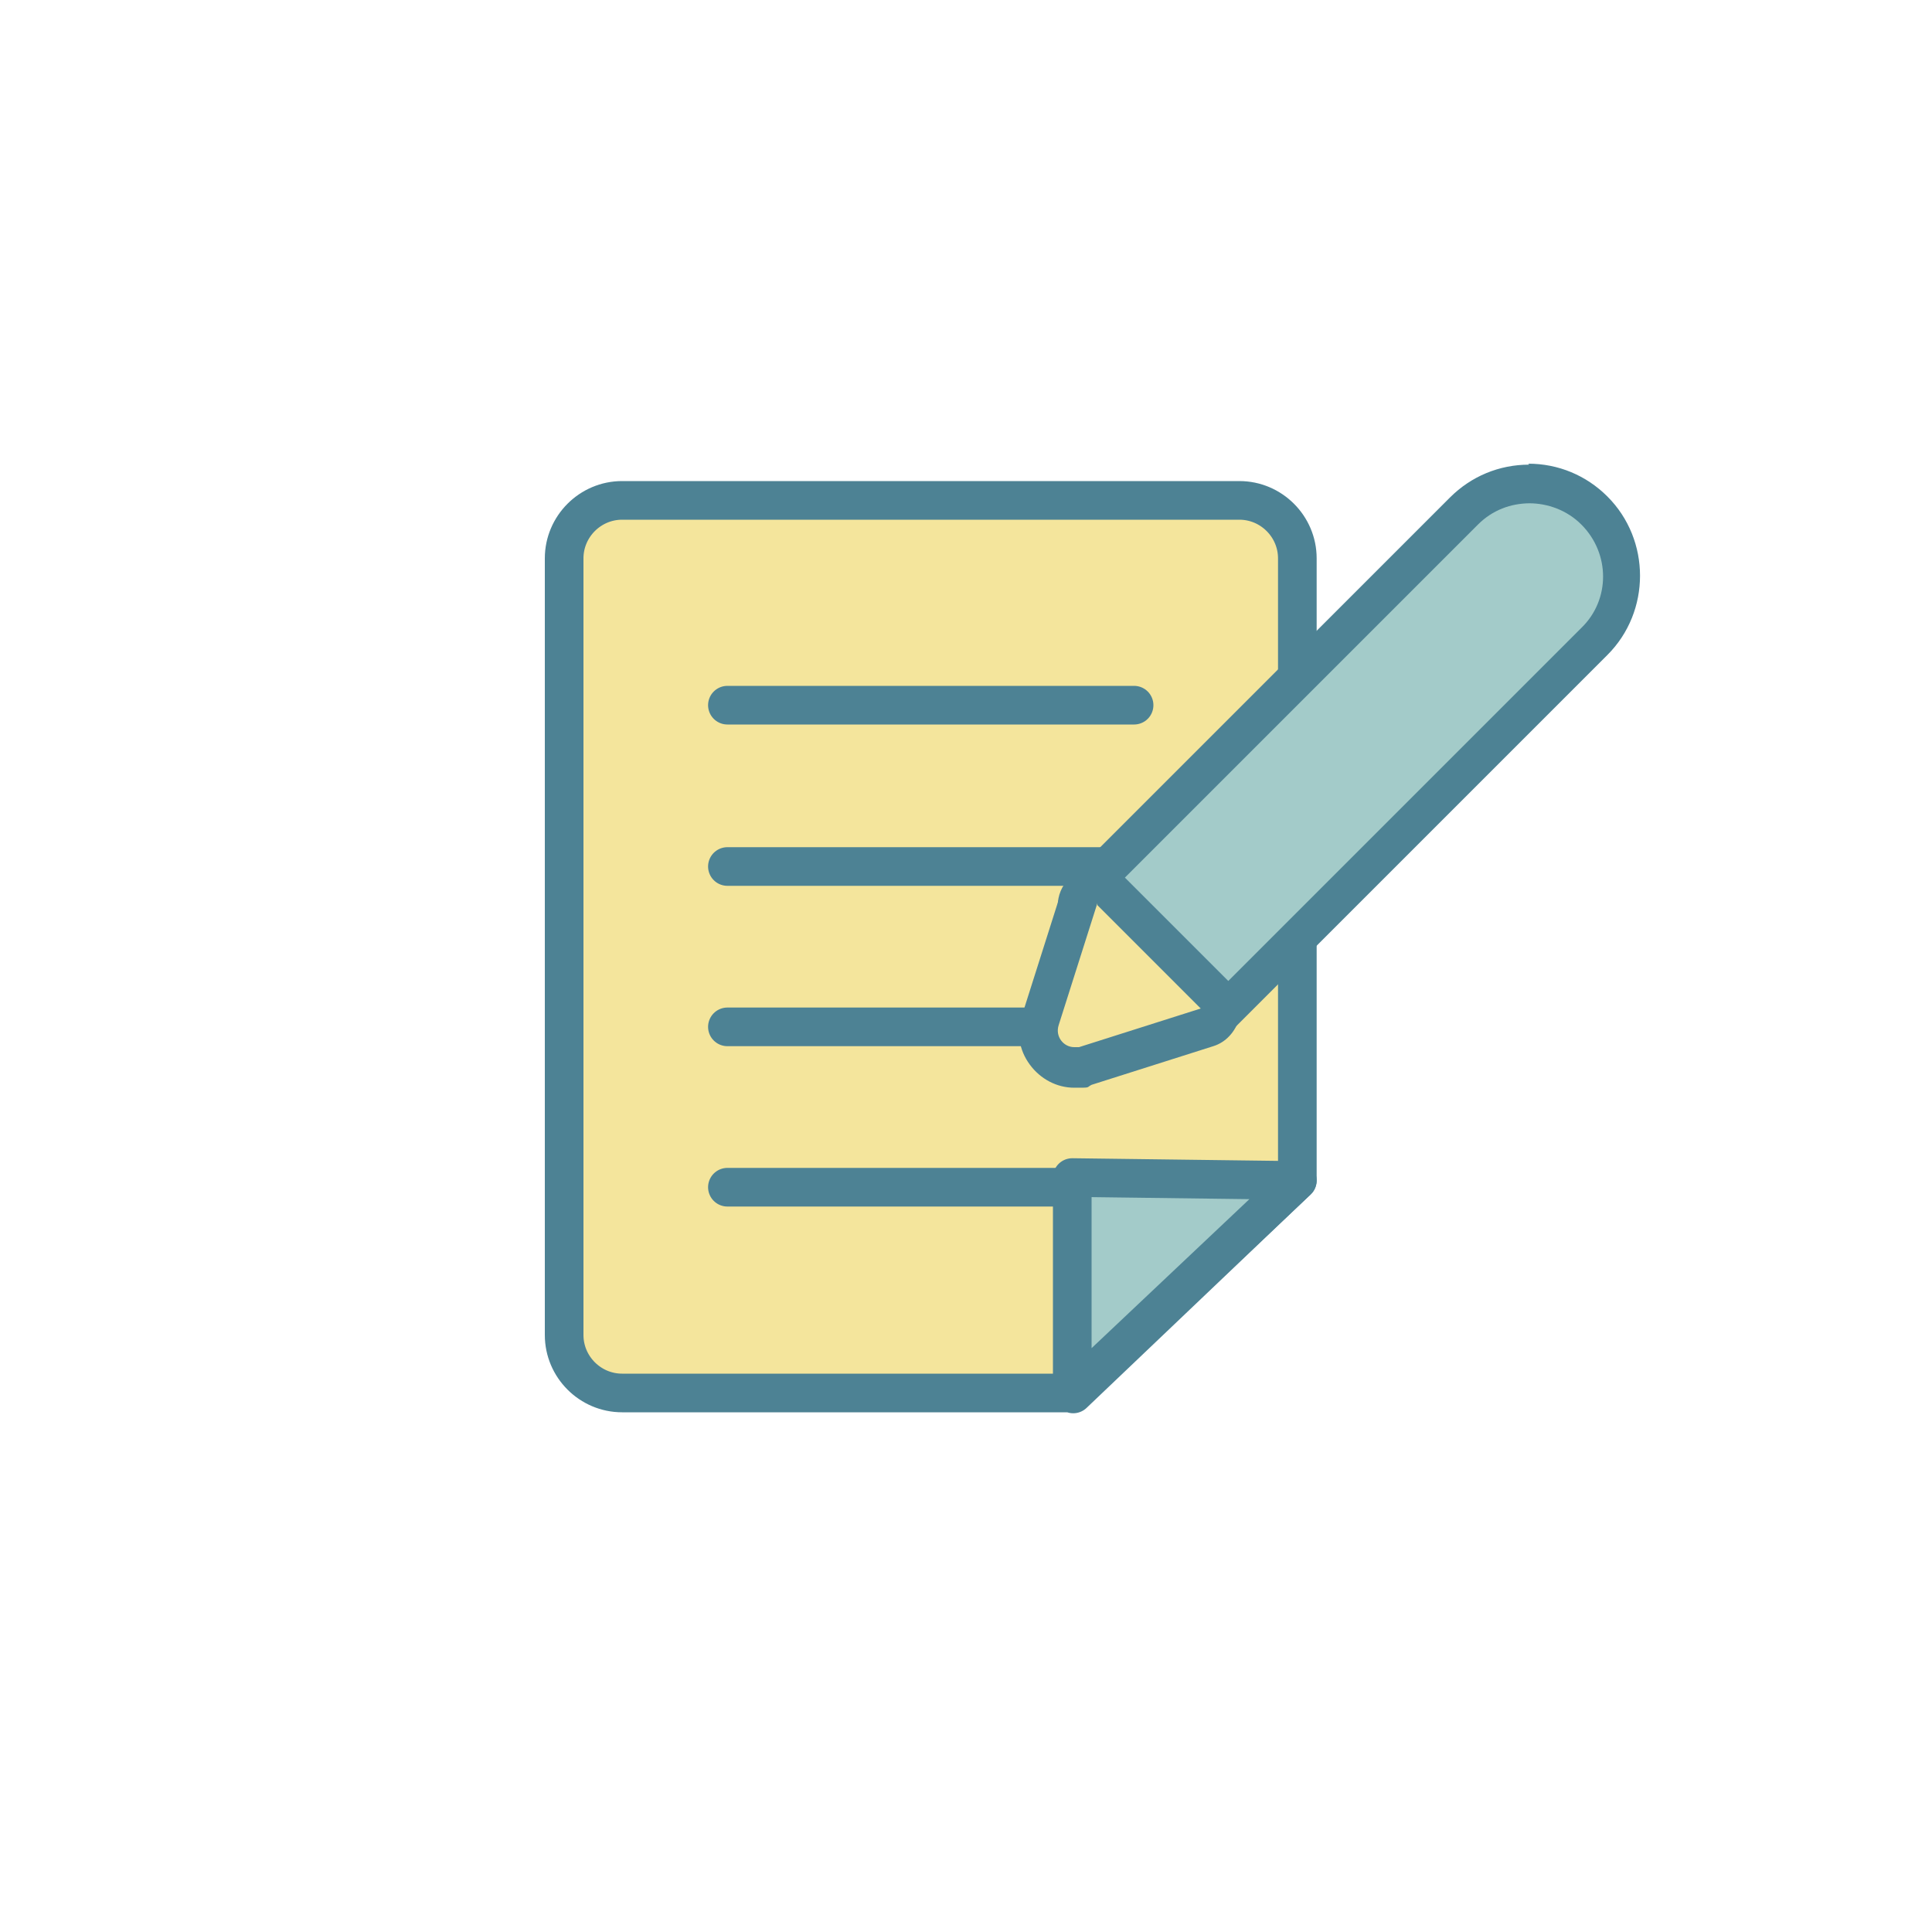
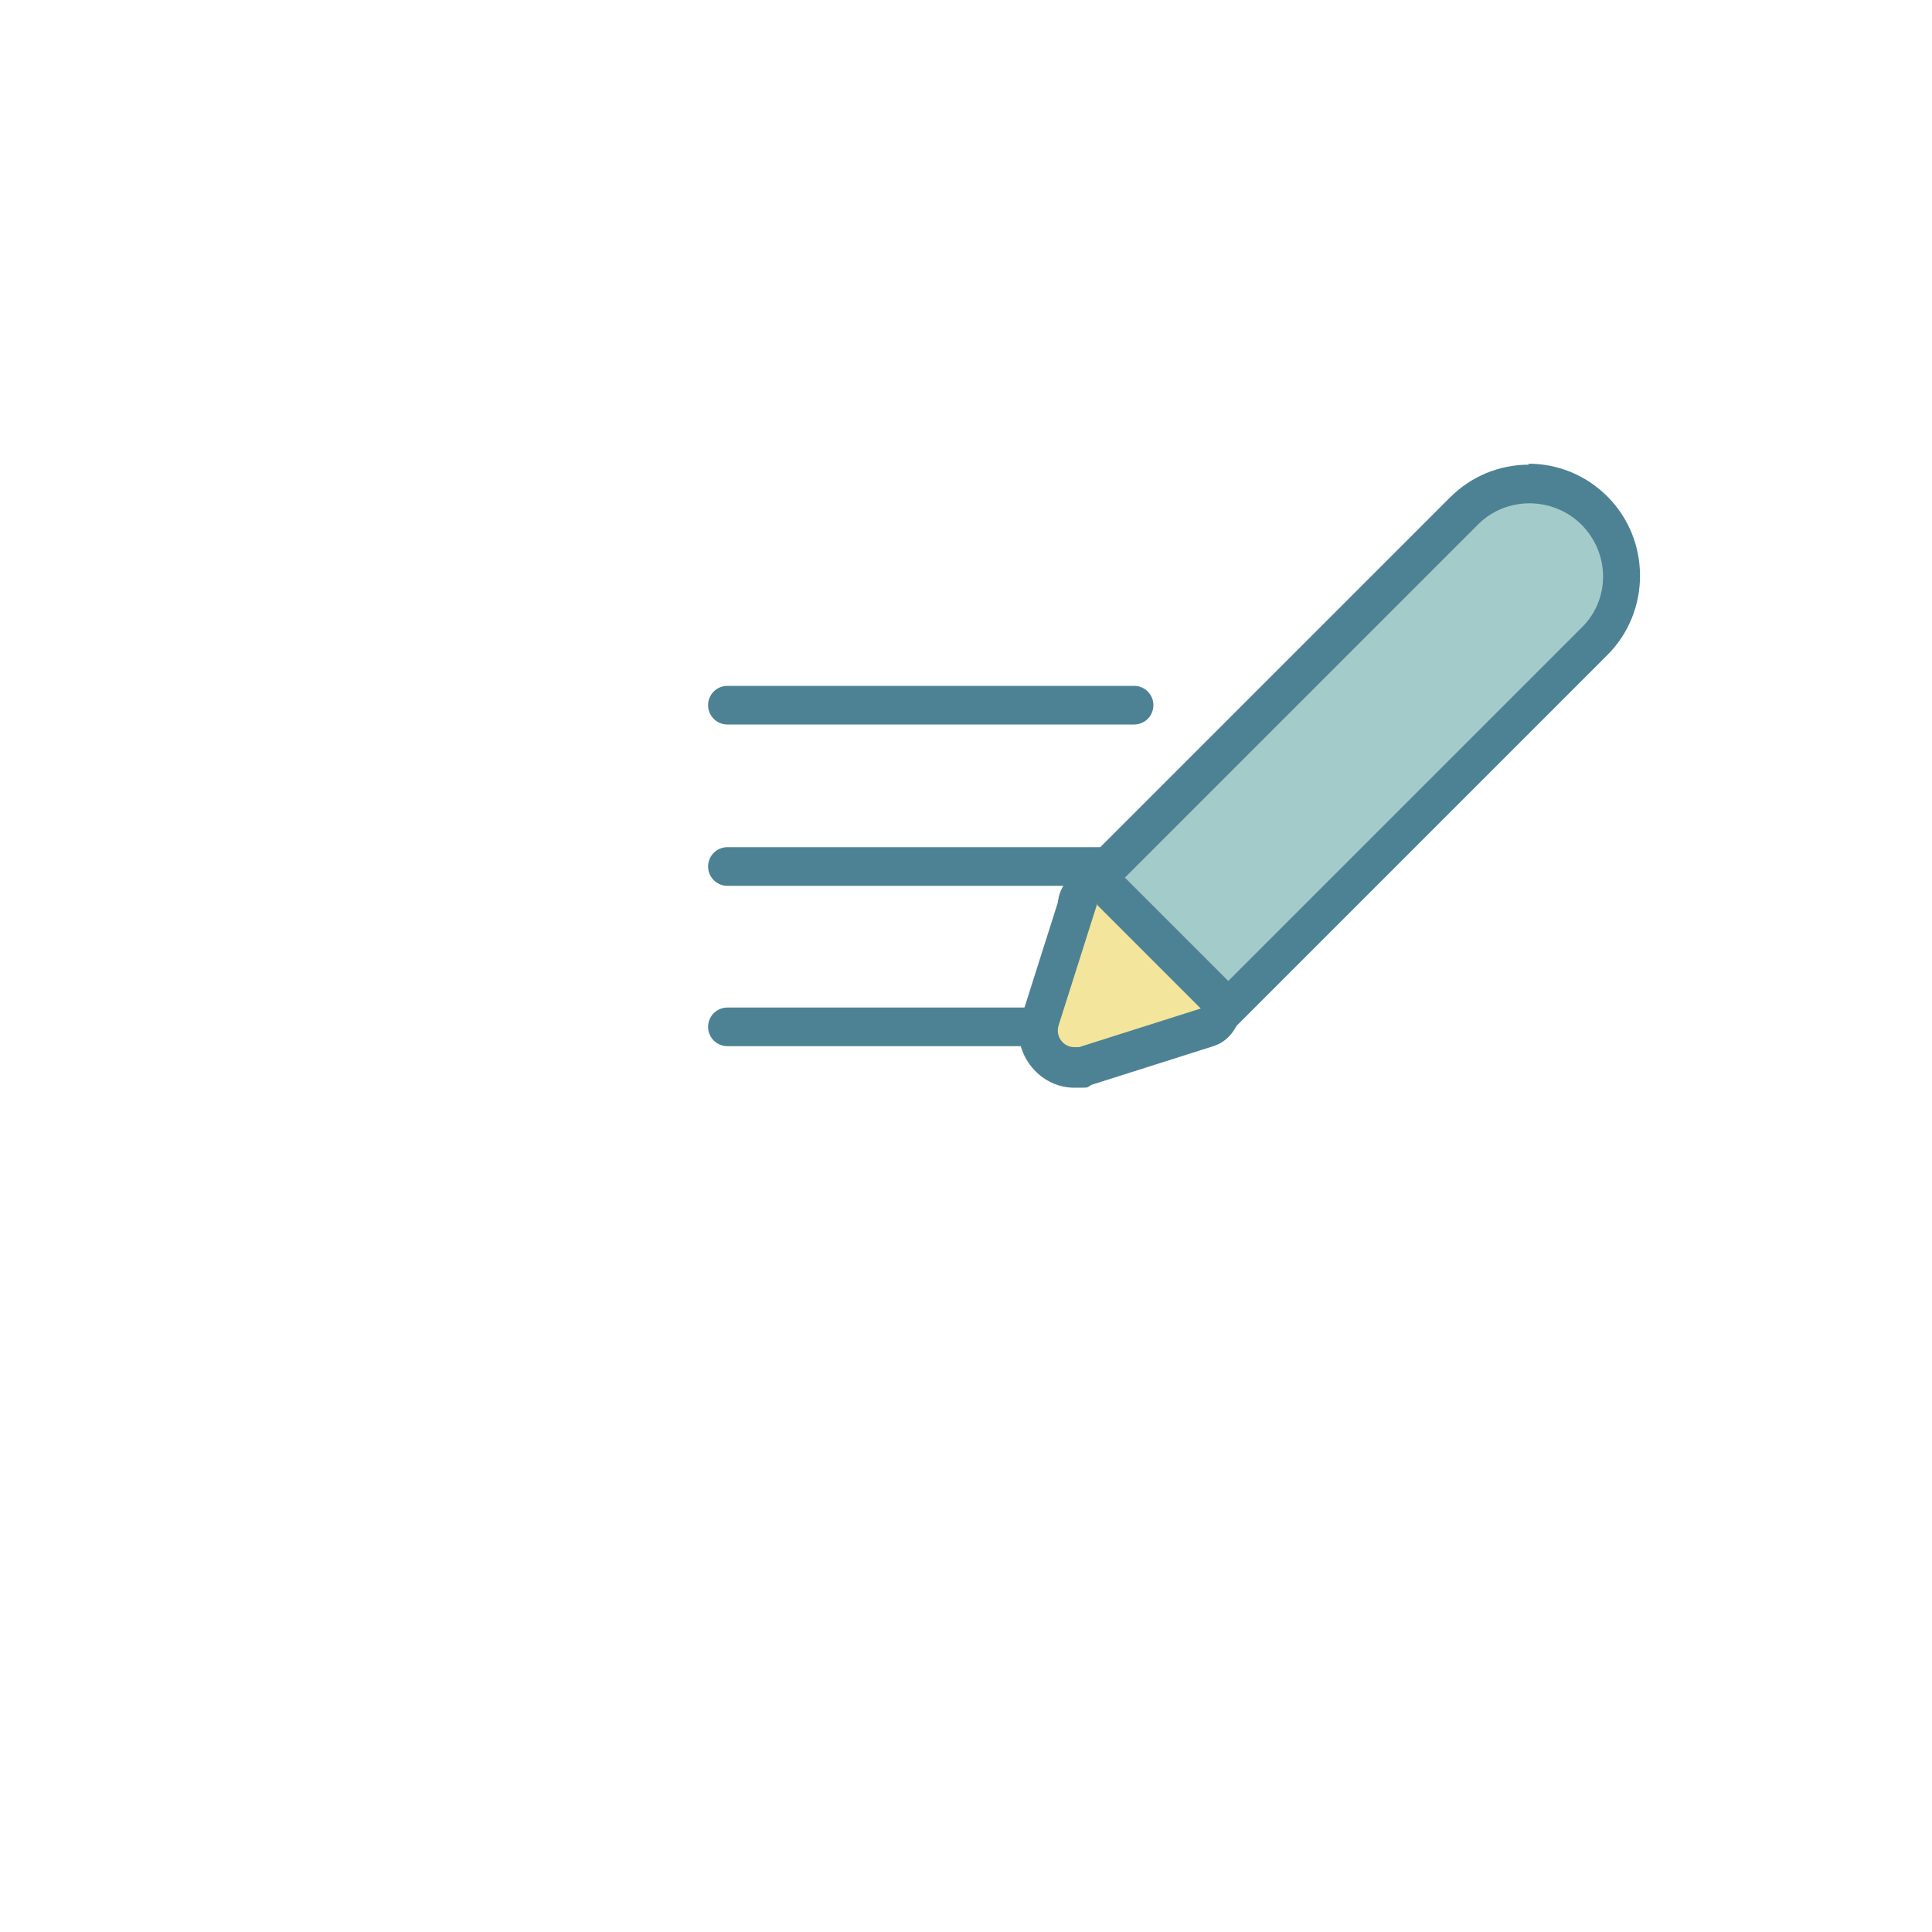
<svg xmlns="http://www.w3.org/2000/svg" id="_レイヤー_1" data-name="レイヤー_1" width="200" height="200" version="1.1" viewBox="0 0 200 200">
-   <path d="M111,144.2h-46.6c-3.3,0-6-2.7-6-6V57.8c0-3.3,2.7-6,6-6h63.9c3.3,0,6,2.7,6,6v64.4l-23.2,22.1Z" style="fill: #f4e59c; stroke: #4d8294; stroke-linecap: round; stroke-linejoin: round; stroke-width: 4px;" />
  <line x1="75.3" y1="73" x2="117.4" y2="73" style="fill: none; stroke: #4d8294; stroke-linecap: round; stroke-linejoin: round; stroke-width: 4px;" />
  <line x1="75.3" y1="89.7" x2="117.4" y2="89.7" style="fill: none; stroke: #4d8294; stroke-linecap: round; stroke-linejoin: round; stroke-width: 4px;" />
  <line x1="75.3" y1="106.3" x2="117.4" y2="106.3" style="fill: none; stroke: #4d8294; stroke-linecap: round; stroke-linejoin: round; stroke-width: 4px;" />
-   <line x1="75.3" y1="122.9" x2="117.4" y2="122.9" style="fill: none; stroke: #4d8294; stroke-linecap: round; stroke-linejoin: round; stroke-width: 4px;" />
-   <polygon points="111 144.2 111 121.9 134.3 122.2 111 144.2" style="fill: #a3cbc9; stroke: #4d8294; stroke-linecap: round; stroke-linejoin: round; stroke-width: 4px;" />
  <g>
    <path d="M124.3,106.5c-.5,0-1-.2-1.4-.6l-10.7-10.7c-.8-.8-.8-2,0-2.8l39.4-39.4c1.8-1.8,4.2-2.8,6.8-2.8s5,1,6.8,2.8c1.8,1.8,2.8,4.2,2.8,6.8s-1,5-2.8,6.8l-39.4,39.4c-.4.4-.9.6-1.4.6Z" style="fill: #a3cbc9;" />
    <path d="M158.3,52.1c1.9,0,3.9.7,5.4,2.2,3,3,3,7.8,0,10.7l-39.4,39.4-10.7-10.7,39.4-39.4c1.5-1.5,3.4-2.2,5.4-2.2M158.3,48.1c-3.1,0-6,1.2-8.2,3.4l-39.4,39.4c-1.6,1.6-1.6,4.1,0,5.6l10.7,10.7c.8.8,1.8,1.2,2.8,1.2s2-.4,2.8-1.2l39.4-39.4c4.5-4.5,4.5-11.9,0-16.4-2.2-2.2-5.1-3.4-8.2-3.4h0Z" style="fill: #4d8294;" />
  </g>
  <g>
    <path d="M111.2,110.6c-1.2,0-2.3-.6-3-1.5-.7-1-.9-2.2-.5-3.3l4-12.6c.2-.7.8-1.2,1.4-1.3.2,0,.3,0,.5,0,.5,0,1,.2,1.4.6l10.7,10.7c.5.5.7,1.2.5,1.9-.2.7-.7,1.2-1.3,1.4l-12.6,4c-.4.1-.8.2-1.1.2Z" style="fill: #f4e59c;" />
    <path d="M113.6,93.7l10.7,10.7-12.6,4c-.2,0-.4,0-.5,0-1.1,0-2-1.1-1.6-2.3l4-12.6M113.6,89.7c-.3,0-.6,0-.9.1-1.3.3-2.4,1.3-2.9,2.7l-4,12.6c-.6,1.8-.3,3.6.8,5.1,1.1,1.5,2.8,2.4,4.6,2.4s1.2,0,1.8-.3l12.6-4c1.3-.4,2.3-1.5,2.7-2.9.3-1.3,0-2.8-1.1-3.8l-10.7-10.7c-.8-.8-1.8-1.2-2.8-1.2h0Z" style="fill: #4d8294;" />
  </g>
</svg>